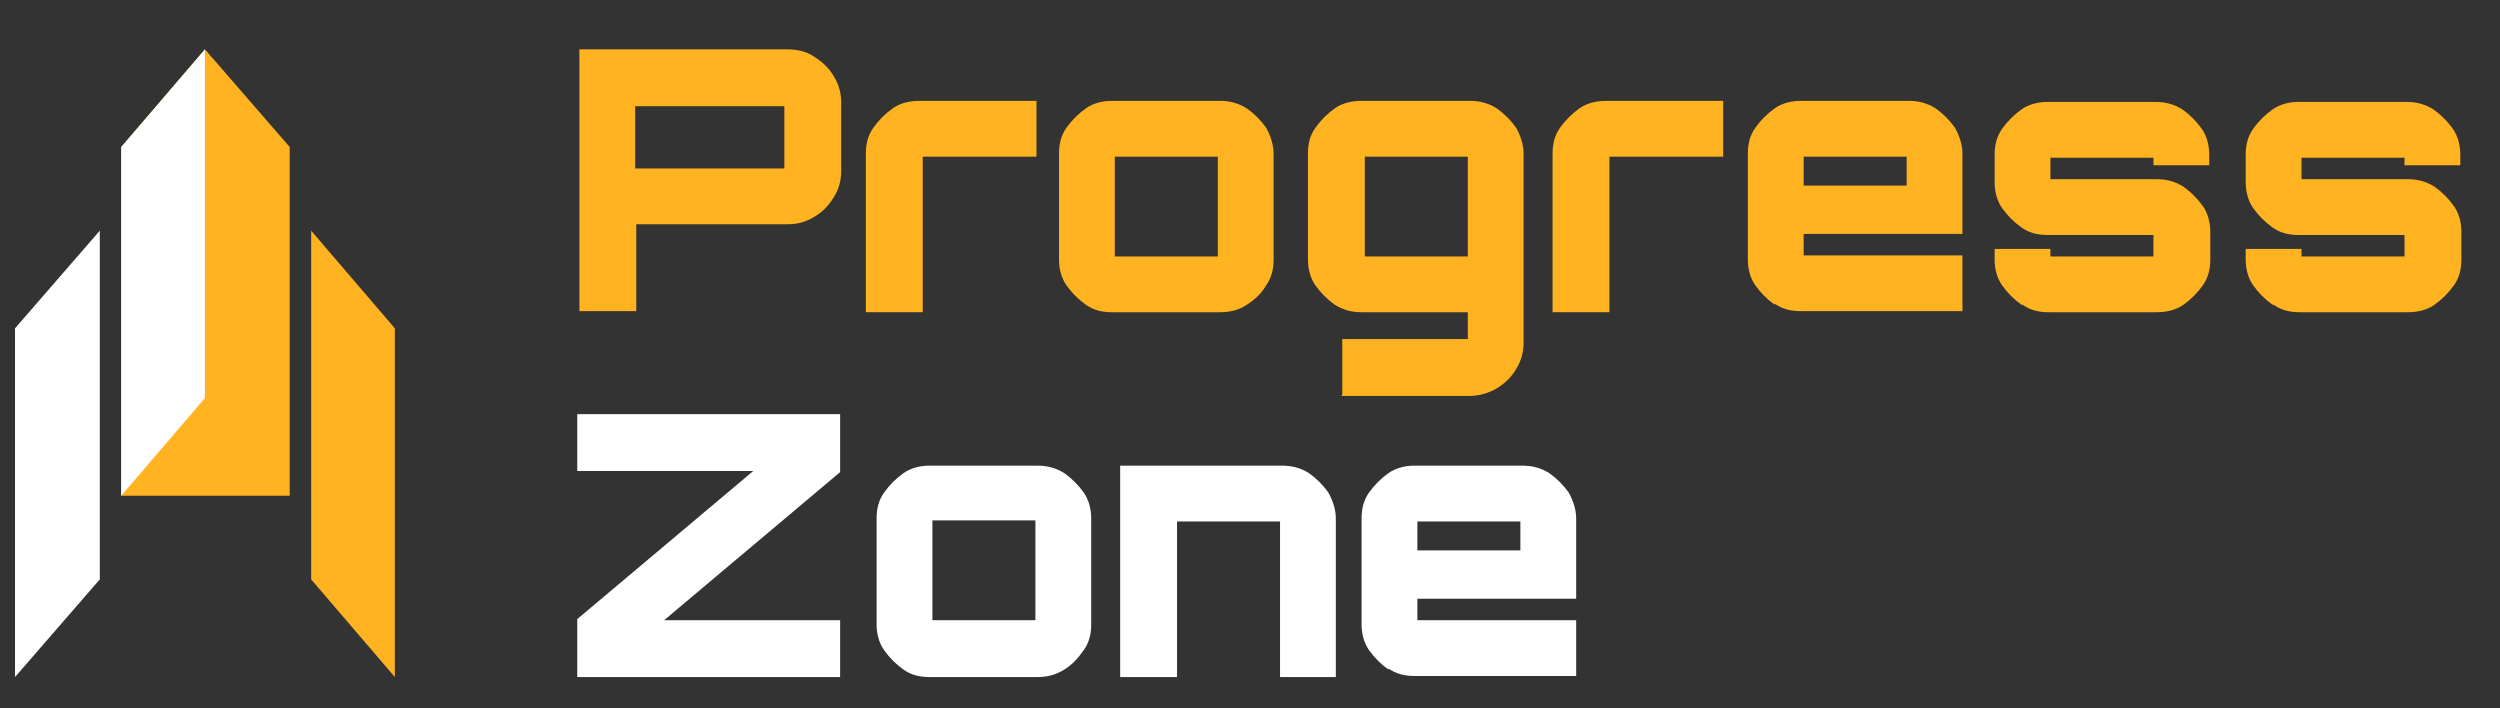
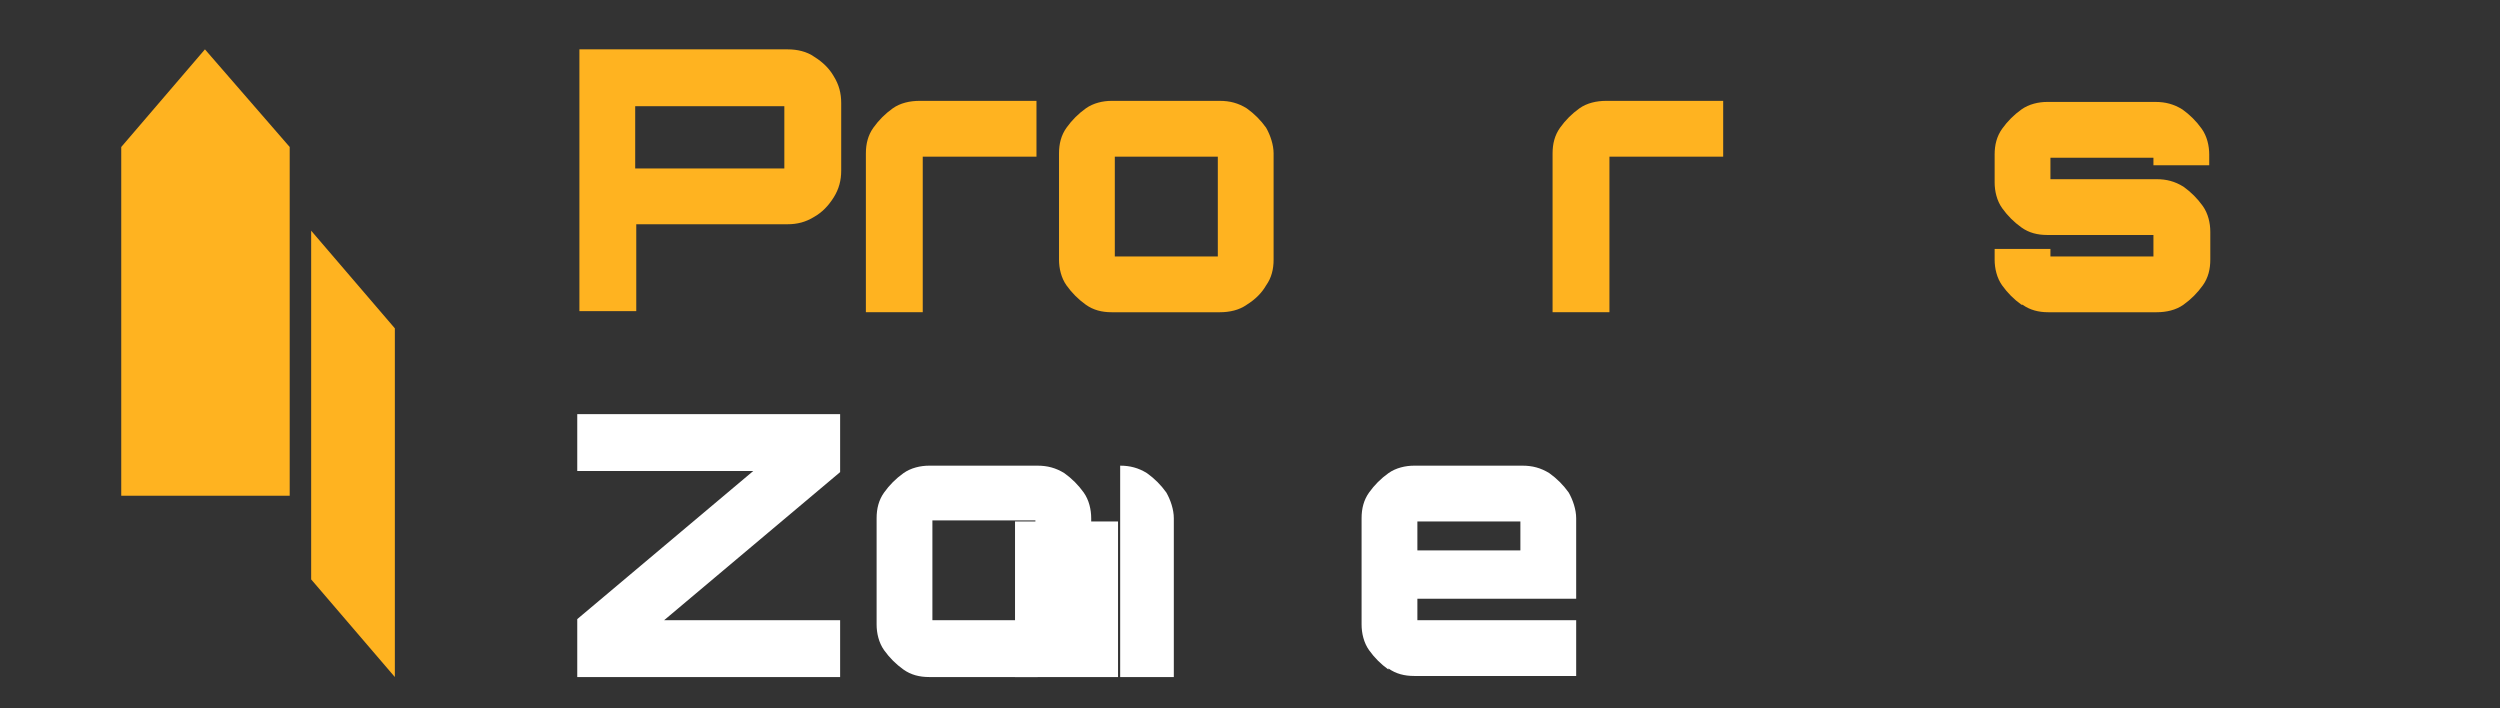
<svg xmlns="http://www.w3.org/2000/svg" id="_Шар_1" data-name=" Шар 1" version="1.1" viewBox="0 0 233 66">
  <rect x="0" y="0" width="233" height="66" fill="#333333" stroke="none" />
  <defs>
    <style>
      .cls-1 {
        fill: #ffb320;
      }

      .cls-1, .cls-2 {
        stroke-width: 0px;
      }

      .cls-2 {
        fill: #fff;
      }
    </style>
  </defs>
  <g>
    <path class="cls-1" d="M54,29.1V4.6h19.4c.9,0,1.8.2,2.5.7.8.5,1.4,1.1,1.8,1.8.5.8.7,1.6.7,2.5v6.3c0,.9-.2,1.7-.7,2.5-.5.8-1.1,1.4-1.8,1.8-.8.5-1.6.7-2.5.7h-14.1v8.1h-5.3ZM73.1,15.7v-5.8h-13.9v5.8h13.9Z" />
    <path class="cls-1" d="M80.7,29.1v-14.8c0-.9.2-1.7.7-2.4.5-.7,1.1-1.3,1.8-1.8.7-.5,1.6-.7,2.5-.7h10.9v5.2h-10.6v14.5h-5.2Z" />
    <path class="cls-1" d="M101.2,28.4c-.7-.5-1.3-1.1-1.8-1.8-.5-.7-.7-1.6-.7-2.4v-9.9c0-.9.2-1.7.7-2.4.5-.7,1.1-1.3,1.8-1.8.7-.5,1.6-.7,2.4-.7h10.1c.9,0,1.7.2,2.5.7.7.5,1.3,1.1,1.8,1.8.4.7.7,1.6.7,2.4v9.9c0,.9-.2,1.7-.7,2.4-.4.7-1,1.3-1.8,1.8-.7.5-1.6.7-2.5.7h-10.1c-.9,0-1.7-.2-2.4-.7ZM113.5,23.9v-9.3h-9.6v9.3h9.6Z" />
-     <path class="cls-1" d="M125.1,36.8v-5.2h11.7v-2.5h-9.9c-.9,0-1.7-.2-2.5-.7-.7-.5-1.3-1.1-1.8-1.8-.5-.7-.7-1.6-.7-2.4v-9.9c0-.9.2-1.7.7-2.4.5-.7,1.1-1.3,1.8-1.8.7-.5,1.6-.7,2.5-.7h10.1c.9,0,1.7.2,2.5.7.7.5,1.3,1.1,1.8,1.8.4.7.7,1.6.7,2.4v17.6c0,.9-.2,1.7-.7,2.5-.4.7-1,1.3-1.8,1.8-.7.4-1.6.7-2.5.7h-12ZM136.8,23.9v-9.3h-9.6v9.3h9.6Z" />
    <path class="cls-1" d="M144.7,29.1v-14.8c0-.9.2-1.7.7-2.4.5-.7,1.1-1.3,1.8-1.8.7-.5,1.6-.7,2.5-.7h10.9v5.2h-10.6v14.5h-5.2Z" />
-     <path class="cls-1" d="M165.4,28.4c-.7-.5-1.3-1.1-1.8-1.8-.5-.7-.7-1.6-.7-2.4v-9.9c0-.9.2-1.7.7-2.4.5-.7,1.1-1.3,1.8-1.8.7-.5,1.6-.7,2.4-.7h10.1c.9,0,1.7.2,2.5.7.7.5,1.3,1.1,1.8,1.8.4.7.7,1.6.7,2.4v7.5h-14.8v2h14.8v5.2h-15.1c-.9,0-1.7-.2-2.4-.7ZM168.1,17.3h9.6v-2.7h-9.6v2.7Z" />
    <path class="cls-1" d="M188.4,28.4c-.7-.5-1.3-1.1-1.8-1.8-.5-.7-.7-1.6-.7-2.4v-1h5.2v.7h9.6v-2h-9.9c-.9,0-1.7-.2-2.4-.7-.7-.5-1.3-1.1-1.8-1.8-.5-.7-.7-1.6-.7-2.4v-2.6c0-.9.2-1.7.7-2.4.5-.7,1.1-1.3,1.8-1.8.7-.5,1.6-.7,2.4-.7h10.1c.9,0,1.7.2,2.5.7.7.5,1.3,1.1,1.8,1.8.5.7.7,1.6.7,2.4v1h-5.2v-.7h-9.6v2h9.9c.9,0,1.7.2,2.5.7.7.5,1.3,1.1,1.8,1.8.5.7.7,1.6.7,2.4v2.6c0,.9-.2,1.7-.7,2.4-.5.7-1.1,1.3-1.8,1.8-.7.5-1.6.7-2.5.7h-10.1c-.9,0-1.7-.2-2.4-.7Z" />
-     <path class="cls-1" d="M211.8,28.4c-.7-.5-1.3-1.1-1.8-1.8-.5-.7-.7-1.6-.7-2.4v-1h5.2v.7h9.6v-2h-9.9c-.9,0-1.7-.2-2.4-.7-.7-.5-1.3-1.1-1.8-1.8-.5-.7-.7-1.6-.7-2.4v-2.6c0-.9.2-1.7.7-2.4.5-.7,1.1-1.3,1.8-1.8.7-.5,1.6-.7,2.4-.7h10.1c.9,0,1.7.2,2.5.7.7.5,1.3,1.1,1.8,1.8.5.7.7,1.6.7,2.4v1h-5.2v-.7h-9.6v2h9.9c.9,0,1.7.2,2.5.7.7.5,1.3,1.1,1.8,1.8.5.7.7,1.6.7,2.4v2.6c0,.9-.2,1.7-.7,2.4-.5.7-1.1,1.3-1.8,1.8-.7.5-1.6.7-2.5.7h-10.1c-.9,0-1.7-.2-2.4-.7Z" />
    <path class="cls-2" d="M53.8,63.1v-5.4l16.4-13.8h-16.4v-5.3h24.5v5.4l-16.4,13.8h16.4v5.3h-24.5Z" />
    <path class="cls-2" d="M84.2,62.4c-.7-.5-1.3-1.1-1.8-1.8-.5-.7-.7-1.6-.7-2.4v-9.9c0-.9.2-1.7.7-2.4.5-.7,1.1-1.3,1.8-1.8.7-.5,1.6-.7,2.4-.7h10.1c.9,0,1.7.2,2.5.7.7.5,1.3,1.1,1.8,1.8s.7,1.6.7,2.4v9.9c0,.9-.2,1.7-.7,2.4s-1,1.3-1.8,1.8-1.6.7-2.5.7h-10.1c-.9,0-1.7-.2-2.4-.7ZM96.5,57.8v-9.3h-9.6v9.3h9.6Z" />
-     <path class="cls-2" d="M104.4,63.1v-19.7h15.1c.9,0,1.7.2,2.5.7.7.5,1.3,1.1,1.8,1.8.4.7.7,1.6.7,2.4v14.8h-5.2v-14.5h-9.6v14.5h-5.2Z" />
+     <path class="cls-2" d="M104.4,63.1v-19.7c.9,0,1.7.2,2.5.7.7.5,1.3,1.1,1.8,1.8.4.7.7,1.6.7,2.4v14.8h-5.2v-14.5h-9.6v14.5h-5.2Z" />
    <path class="cls-2" d="M129.4,62.4c-.7-.5-1.3-1.1-1.8-1.8-.5-.7-.7-1.6-.7-2.4v-9.9c0-.9.2-1.7.7-2.4.5-.7,1.1-1.3,1.8-1.8.7-.5,1.6-.7,2.4-.7h10.1c.9,0,1.7.2,2.5.7.7.5,1.3,1.1,1.8,1.8.4.7.7,1.6.7,2.4v7.5h-14.8v2h14.8v5.2h-15.1c-.9,0-1.7-.2-2.4-.7ZM132.1,51.3h9.6v-2.7h-9.6v2.7Z" />
  </g>
  <g>
    <polygon class="cls-1" points="36.8 63.1 29 54 29 21.5 36.8 30.6 36.8 63.1" />
    <polygon class="cls-1" points="27 13.7 27 46.2 18.8 46.2 11.3 46.2 11.3 13.7 19.1 4.6 27 13.7" />
-     <polygon class="cls-2" points="9.3 21.5 1.4 30.6 1.4 63.1 9.3 54 9.3 21.5" />
-     <polygon class="cls-2" points="19.1 4.6 11.3 13.7 11.3 46.2 19.1 37.1 19.1 4.6" />
  </g>
</svg>